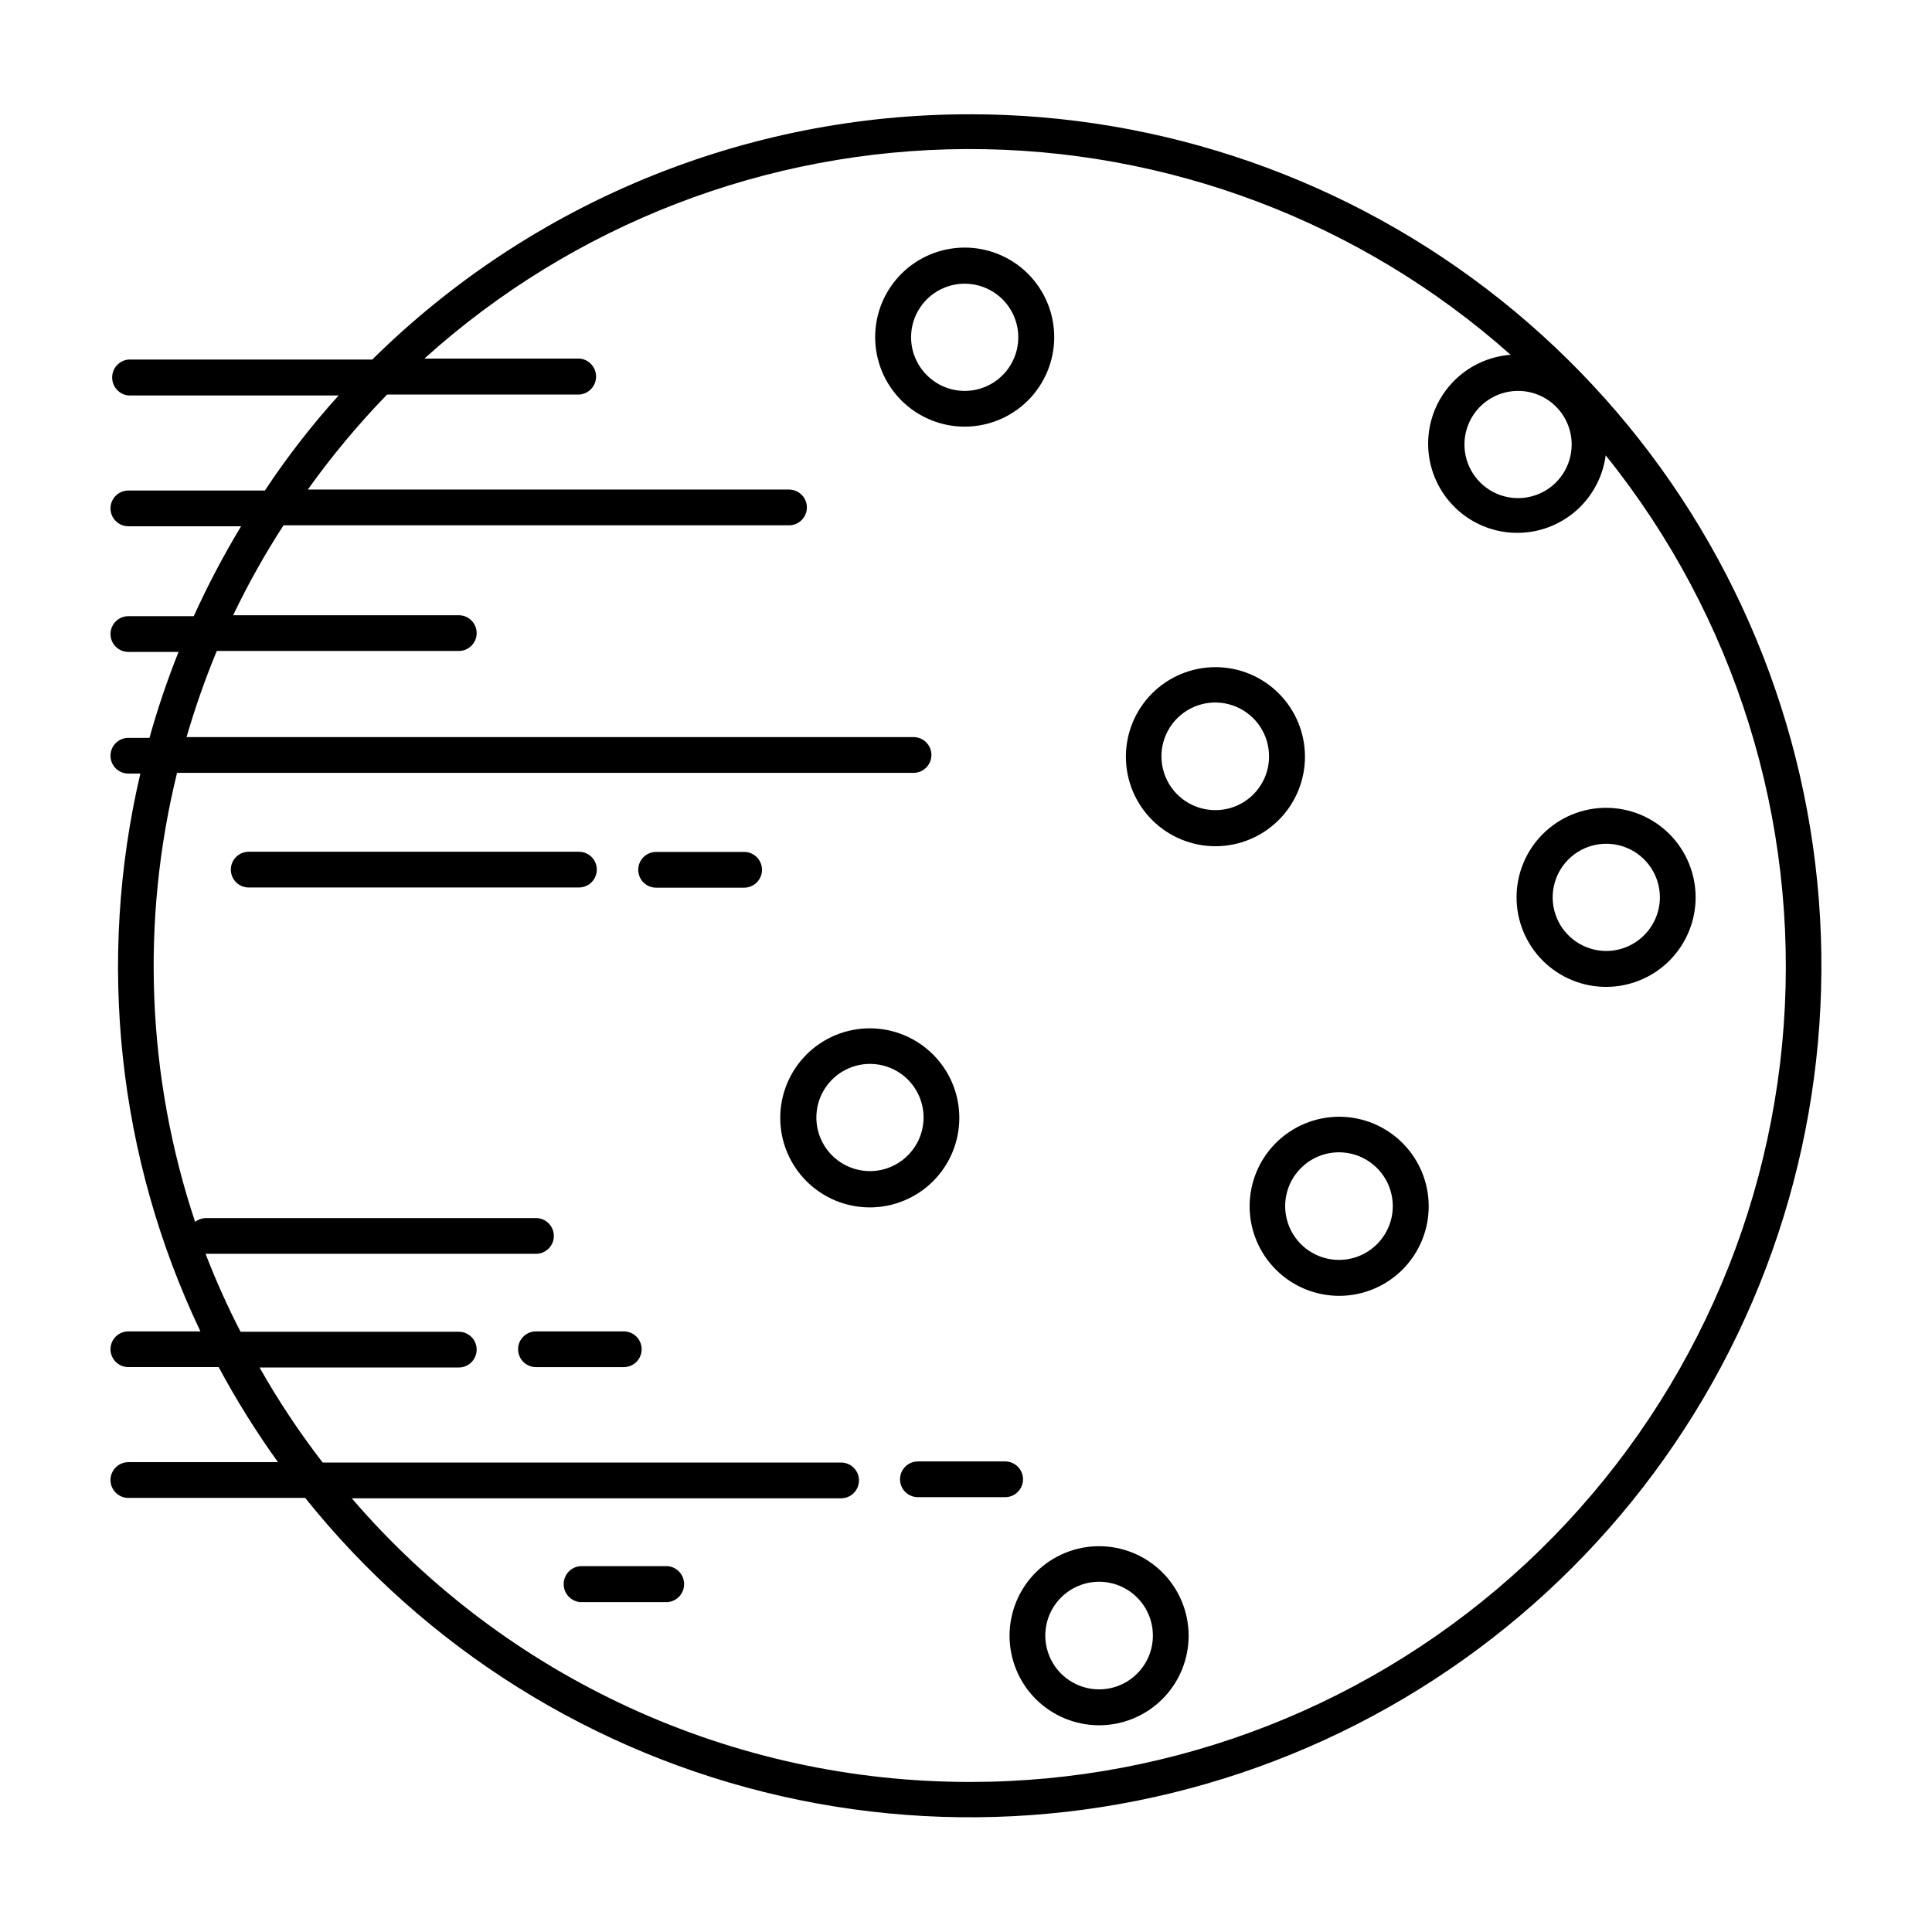
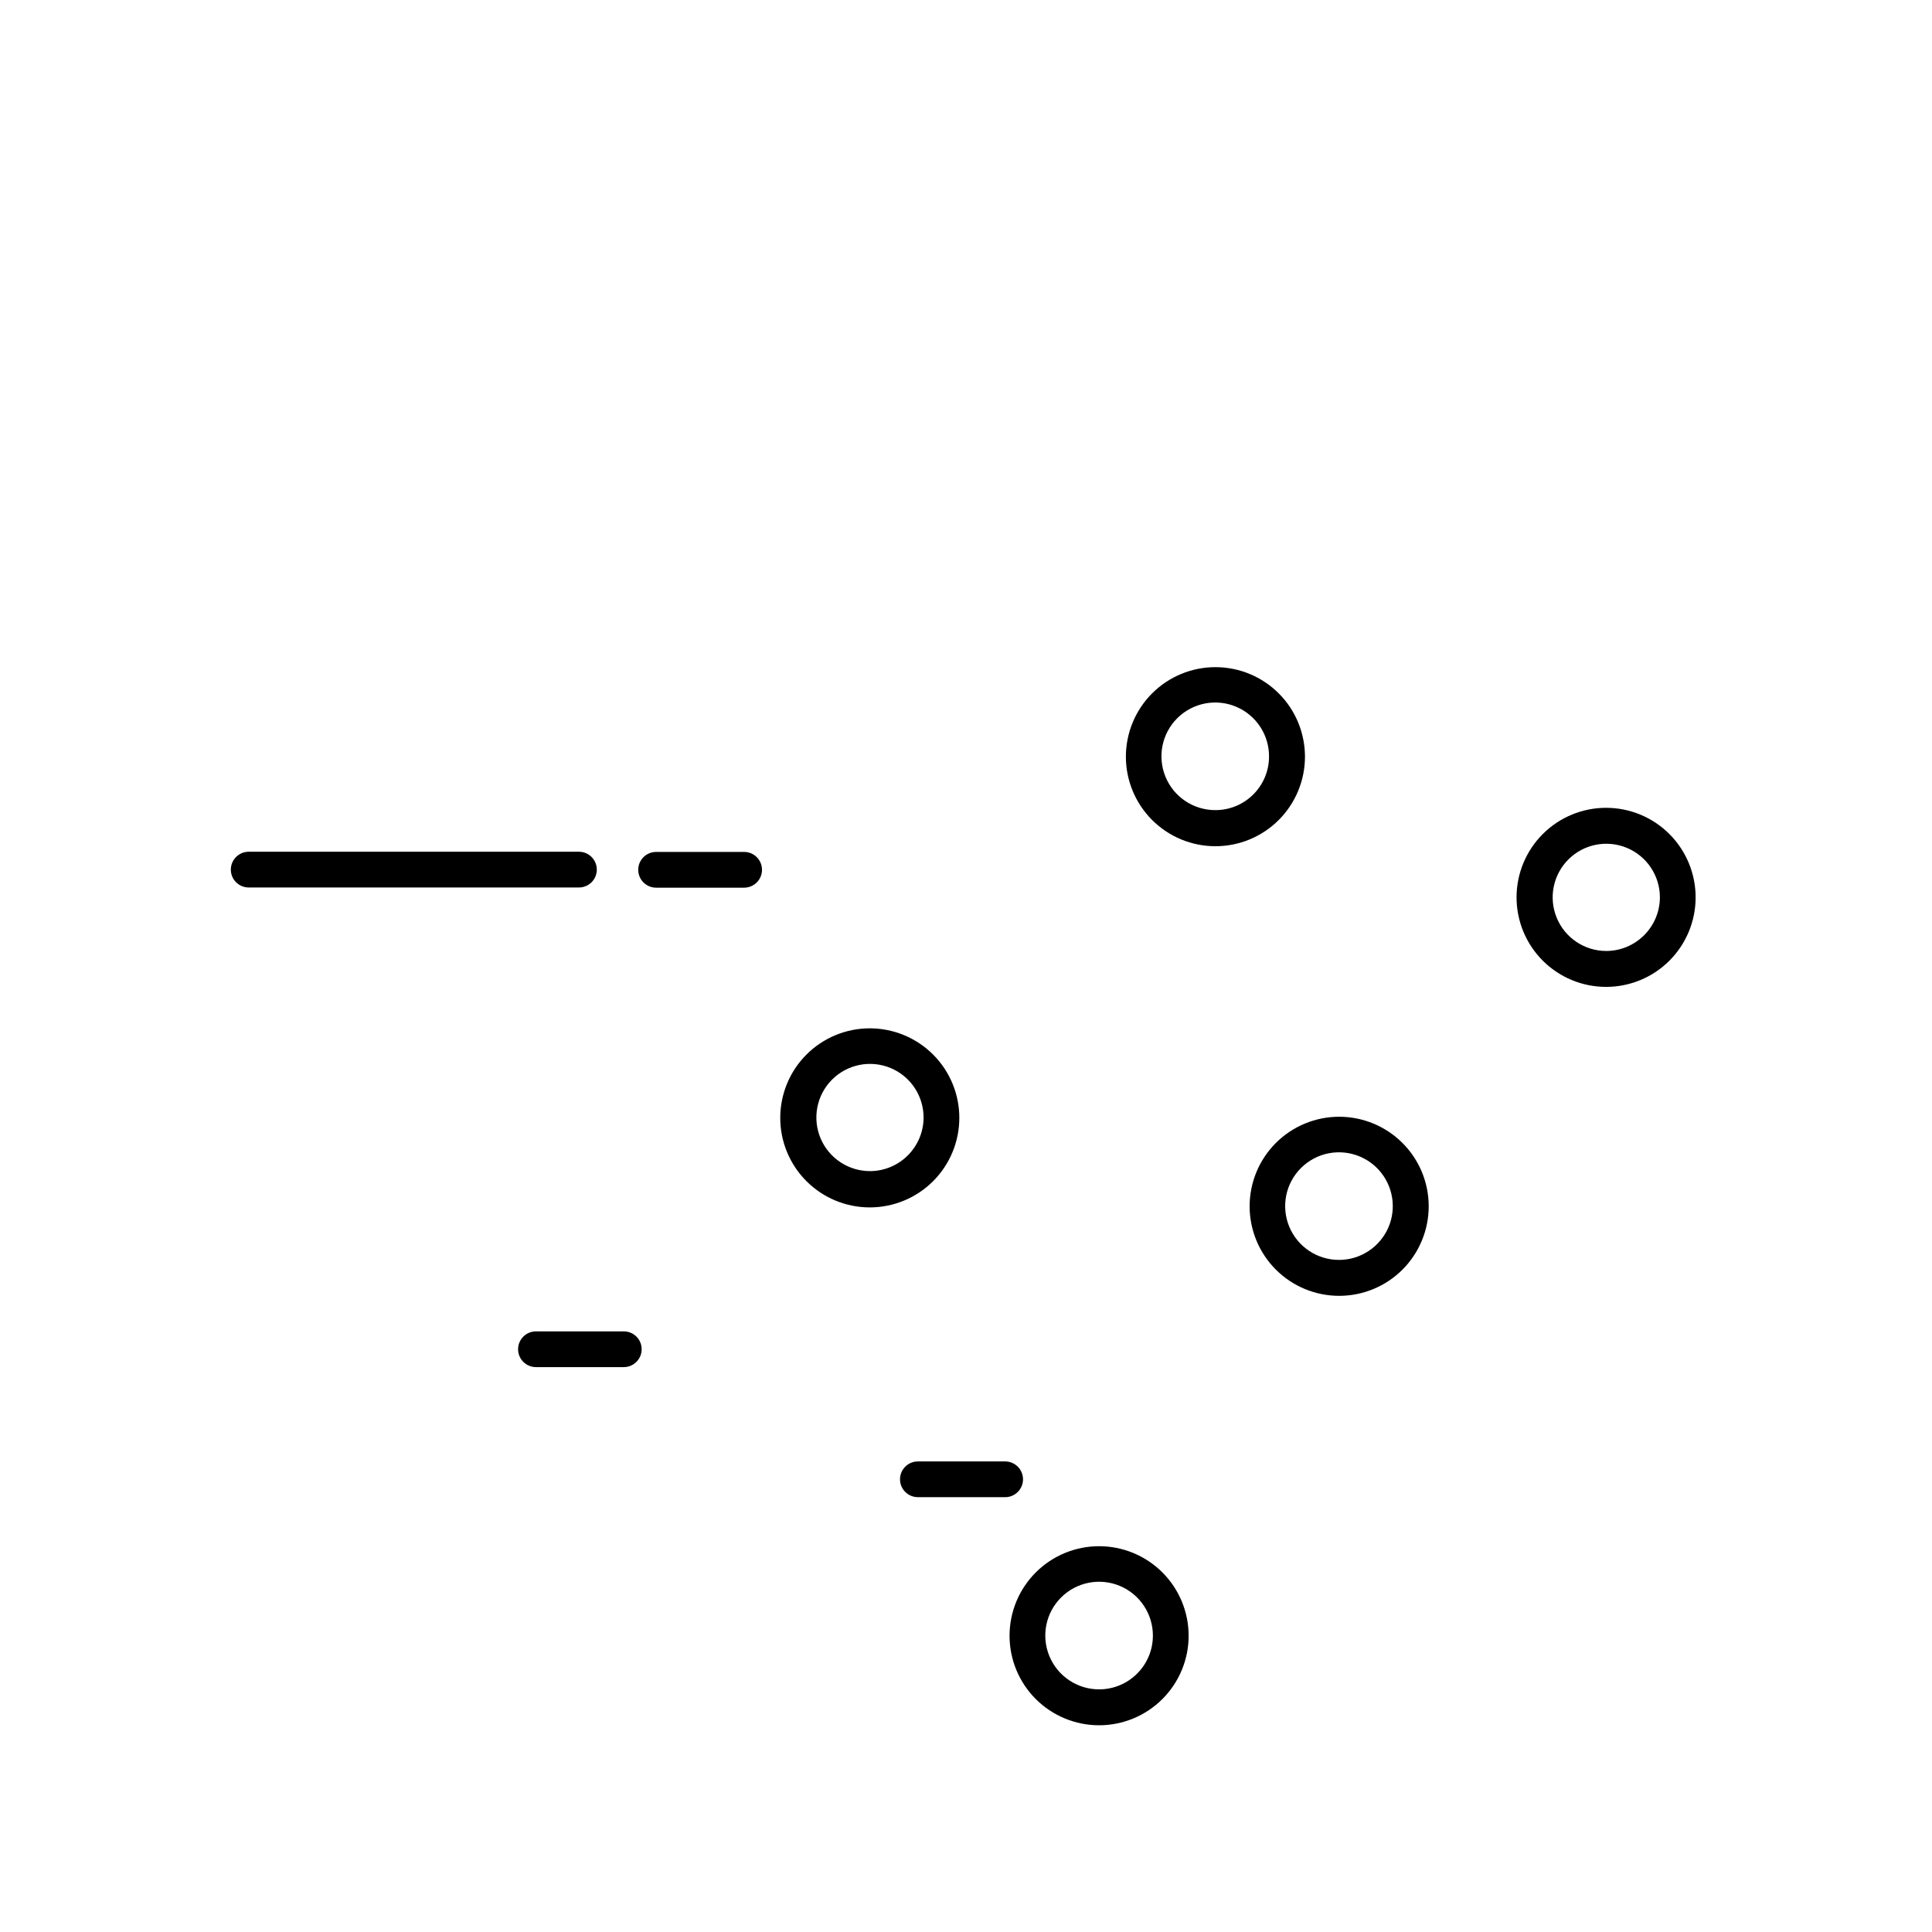
<svg xmlns="http://www.w3.org/2000/svg" fill="#000000" width="800px" height="800px" version="1.1" viewBox="144 144 512 512">
  <g>
-     <path d="m401.01 174.29c-59.285-0.043-116.19 23.312-158.35 64.992h-64.641c-2.441 0.25-4.297 2.305-4.297 4.758s1.855 4.512 4.297 4.762h55.723c-7.137 7.898-13.672 16.316-19.547 25.191h-36.176c-2.613 0-4.734 2.121-4.734 4.734 0 2.617 2.121 4.738 4.734 4.738h29.875c-4.644 7.688-8.836 15.645-12.543 23.828h-17.332c-2.613 0-4.734 2.121-4.734 4.738 0 2.613 2.121 4.734 4.734 4.734h13.301c-2.981 7.445-5.555 15.047-7.707 22.773h-5.594c-2.613 0-4.734 2.117-4.734 4.734 0 2.617 2.121 4.734 4.734 4.734h3.176c-11.625 49.652-6.012 101.78 15.918 147.82h-19.094c-2.613 0-4.734 2.117-4.734 4.734 0 2.617 2.121 4.734 4.734 4.734h23.93c4.684 8.734 9.938 17.148 15.719 25.191h-39.648c-2.613 0-4.734 2.121-4.734 4.738 0 2.613 2.121 4.734 4.734 4.734h46.855c31.934 39.891 76.461 67.766 126.29 79.059 49.836 11.293 102.03 5.34 148.04-16.891 46.008-22.23 83.113-59.418 105.24-105.48 22.125-46.062 27.961-98.27 16.555-148.08-11.406-49.812-39.379-94.273-79.344-126.12s-89.555-49.176-140.65-49.168zm159.5 87.512c0 5.727-3.441 10.895-8.723 13.105-5.285 2.211-11.379 1.031-15.461-2.992-4.078-4.019-5.344-10.098-3.207-15.414 2.137-5.312 7.254-8.828 12.98-8.906 3.805-0.055 7.469 1.418 10.18 4.086 2.707 2.672 4.231 6.316 4.231 10.121zm-159.5 354.43c-31.109 0.02-61.852-6.688-90.121-19.664-28.27-12.973-53.402-31.91-73.668-55.504h129.68c2.617 0 4.734-2.121 4.734-4.738 0-2.613-2.117-4.734-4.734-4.734h-137.39c-6.168-7.988-11.758-16.406-16.727-25.191h52.801c2.617 0 4.734-2.121 4.734-4.734 0-2.617-2.117-4.738-4.734-4.738h-57.836c-3.465-6.711-6.559-13.605-9.27-20.656h87.559c2.617 0 4.738-2.117 4.738-4.734 0-2.613-2.121-4.734-4.738-4.734h-87.559c-1.008 0.031-1.98 0.383-2.773 1.008-12.785-38.422-14.445-79.676-4.785-119h195.18c2.613 0 4.734-2.121 4.734-4.738 0-2.613-2.121-4.734-4.734-4.734h-192.66c2.246-7.75 4.918-15.367 8.008-22.824h64.137c2.617 0 4.734-2.117 4.734-4.734s-2.117-4.734-4.734-4.734h-59.801c3.934-8.223 8.391-16.184 13.352-23.832h133.96c2.617 0 4.734-2.121 4.734-4.734 0-2.617-2.117-4.738-4.734-4.738h-127.52c6.359-8.914 13.383-17.336 21.012-25.188h51.086c2.441-0.254 4.293-2.309 4.293-4.762s-1.852-4.512-4.293-4.762h-41.211c39.445-35.57 90.629-55.34 143.74-55.527 53.117-0.184 104.44 19.227 144.13 54.52-5.969 0.449-11.547 3.144-15.605 7.543-4.059 4.402-6.293 10.18-6.258 16.164 0.035 5.988 2.344 11.734 6.457 16.086 4.109 4.352 9.723 6.981 15.695 7.352 5.977 0.375 11.867-1.531 16.492-5.336 4.621-3.805 7.625-9.223 8.41-15.156 34.258 42.57 51.117 96.543 47.18 151.05-3.938 54.5-28.379 105.49-68.402 142.69-40.023 37.207-92.656 57.867-147.3 57.82z" />
    <path d="m302.16 374.46c0-1.258-0.5-2.461-1.387-3.352-0.891-0.887-2.094-1.387-3.352-1.387h-87.512c-2.613 0-4.734 2.121-4.734 4.738 0 2.613 2.121 4.734 4.734 4.734h87.512c1.258 0 2.461-0.5 3.352-1.387 0.887-0.891 1.387-2.094 1.387-3.348z" />
    <path d="m341.2 369.77h-23.324c-2.617 0-4.738 2.121-4.738 4.734 0 2.617 2.121 4.738 4.738 4.738h23.328-0.004c2.617 0 4.738-2.121 4.738-4.738 0-2.613-2.121-4.734-4.738-4.734z" />
    <path d="m415.11 536.03c0-1.258-0.5-2.461-1.387-3.348-0.891-0.891-2.094-1.387-3.348-1.387h-23.125c-2.617 0-4.738 2.117-4.738 4.734 0 2.617 2.121 4.734 4.738 4.734h23.324c2.535-0.105 4.535-2.195 4.535-4.734z" />
-     <path d="m321 559.05h-23.324c-2.441 0.25-4.297 2.309-4.297 4.762s1.855 4.508 4.297 4.762h23.328-0.004c2.441-0.254 4.297-2.309 4.297-4.762s-1.855-4.512-4.297-4.762z" />
    <path d="m309.31 496.83h-23.277c-2.613 0-4.734 2.117-4.734 4.734 0 2.617 2.121 4.734 4.734 4.734h23.277c2.617 0 4.734-2.117 4.734-4.734 0-2.617-2.117-4.734-4.734-4.734z" />
-     <path d="m423.38 233.34c0-6.297-2.5-12.332-6.949-16.781-4.449-4.449-10.488-6.949-16.781-6.949s-12.328 2.5-16.777 6.949c-4.449 4.449-6.949 10.484-6.949 16.781 0 6.293 2.5 12.328 6.949 16.777 4.449 4.449 10.484 6.949 16.777 6.949s12.332-2.5 16.781-6.949c4.449-4.449 6.949-10.484 6.949-16.777zm-37.938 0c0.02-5.742 3.496-10.91 8.805-13.09 5.312-2.184 11.414-0.957 15.469 3.109 4.051 4.066 5.258 10.176 3.055 15.477-2.199 5.305-7.379 8.762-13.121 8.762-7.852-0.027-14.207-6.406-14.207-14.258z" />
    <path d="m569.68 358.08c-6.293-0.016-12.34 2.477-16.797 6.922-4.461 4.441-6.973 10.477-6.981 16.773-0.008 6.297 2.484 12.34 6.934 16.797 4.445 4.453 10.48 6.961 16.777 6.965 6.297 0.004 12.336-2.492 16.793-6.941 4.453-4.453 6.953-10.492 6.953-16.785 0-6.285-2.492-12.312-6.93-16.762-4.441-4.449-10.465-6.957-16.75-6.969zm0 37.938c-5.746 0-10.926-3.461-13.125-8.773-2.199-5.309-0.984-11.418 3.082-15.48 4.062-4.062 10.172-5.281 15.48-3.082 5.309 2.199 8.773 7.383 8.773 13.129-0.027 7.832-6.375 14.18-14.211 14.207z" />
    <path d="m489.83 344.58c0.012-6.297-2.477-12.34-6.922-16.797-4.441-4.461-10.477-6.973-16.773-6.981-6.297-0.012-12.34 2.484-16.797 6.93-4.457 4.449-6.961 10.484-6.969 16.781-0.004 6.297 2.496 12.336 6.945 16.789 4.453 4.457 10.488 6.957 16.785 6.957 6.285 0 12.312-2.492 16.762-6.934 4.449-4.438 6.953-10.461 6.969-16.746zm-23.73 14.109c-5.785 0.02-11.008-3.457-13.223-8.805-2.211-5.344-0.977-11.496 3.129-15.57 4.106-4.078 10.266-5.269 15.594-3.019 5.328 2.254 8.77 7.5 8.707 13.285-0.055 7.809-6.398 14.109-14.207 14.109z" />
    <path d="m435.27 553.76c-6.293 0-12.328 2.5-16.781 6.949-4.449 4.449-6.949 10.484-6.949 16.781 0 6.293 2.5 12.328 6.949 16.777 4.453 4.449 10.488 6.949 16.781 6.949s12.328-2.5 16.777-6.949c4.453-4.449 6.953-10.484 6.953-16.777 0-6.297-2.5-12.332-6.953-16.781-4.449-4.449-10.484-6.949-16.777-6.949zm0 37.938c-5.773 0-10.973-3.481-13.176-8.816-2.207-5.332-0.977-11.469 3.113-15.543 4.086-4.074 10.227-5.281 15.555-3.059 5.324 2.223 8.785 7.438 8.766 13.211-0.027 7.852-6.402 14.207-14.258 14.207z" />
    <path d="m398.23 440.3c0.016-6.301-2.477-12.348-6.926-16.809-4.449-4.461-10.488-6.969-16.785-6.973-6.301-0.004-12.344 2.496-16.797 6.949-4.453 4.457-6.953 10.496-6.949 16.797s2.512 12.34 6.973 16.785c4.461 4.449 10.508 6.941 16.805 6.926 6.277-0.012 12.293-2.512 16.73-6.949s6.938-10.453 6.949-16.727zm-23.426 14.055c-5.781 0.102-11.051-3.309-13.32-8.629-2.269-5.32-1.09-11.48 2.988-15.586 4.074-4.106 10.227-5.328 15.562-3.098 5.336 2.231 8.785 7.473 8.723 13.258-0.105 7.68-6.273 13.895-13.953 14.055z" />
    <path d="m498.89 439.95c-6.293 0-12.332 2.504-16.785 6.957-4.449 4.453-6.945 10.496-6.941 16.789 0.004 6.297 2.512 12.336 6.969 16.781 4.457 4.449 10.496 6.941 16.793 6.934 6.297-0.008 12.332-2.519 16.777-6.981 4.441-4.461 6.934-10.504 6.918-16.801-0.012-6.285-2.519-12.309-6.969-16.746-4.445-4.438-10.477-6.934-16.762-6.934zm0 37.938c-5.769 0.02-10.984-3.441-13.207-8.766-2.223-5.328-1.016-11.469 3.059-15.555 4.074-4.09 10.211-5.316 15.543-3.113 5.336 2.203 8.816 7.406 8.816 13.176 0 7.856-6.356 14.23-14.211 14.258z" />
  </g>
</svg>